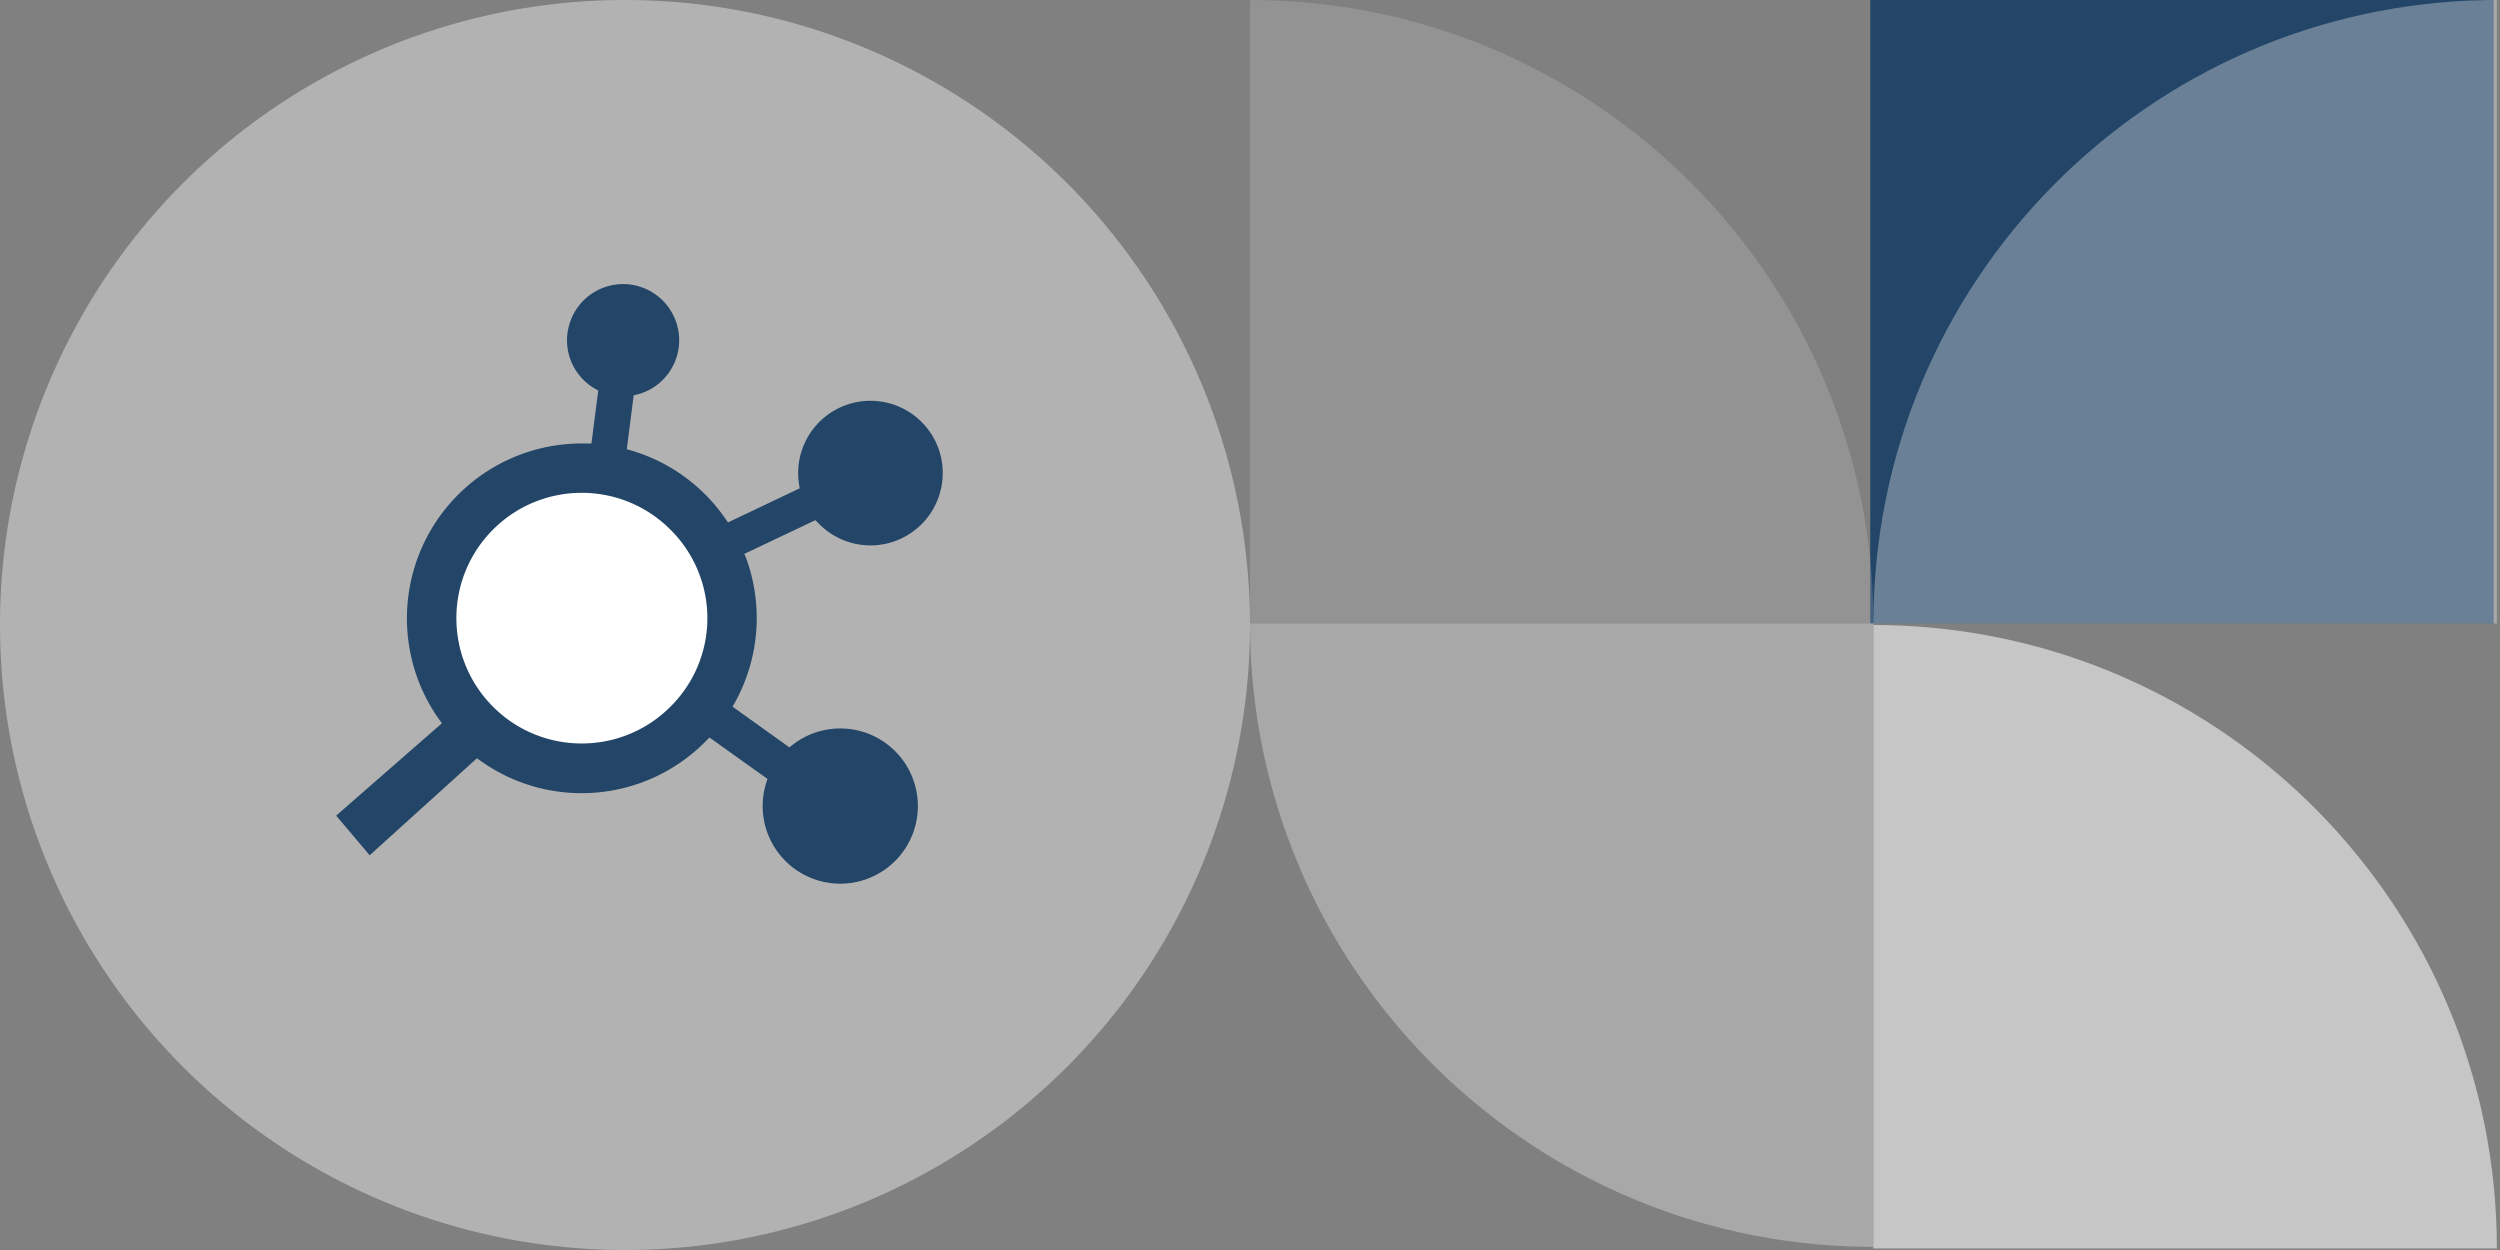
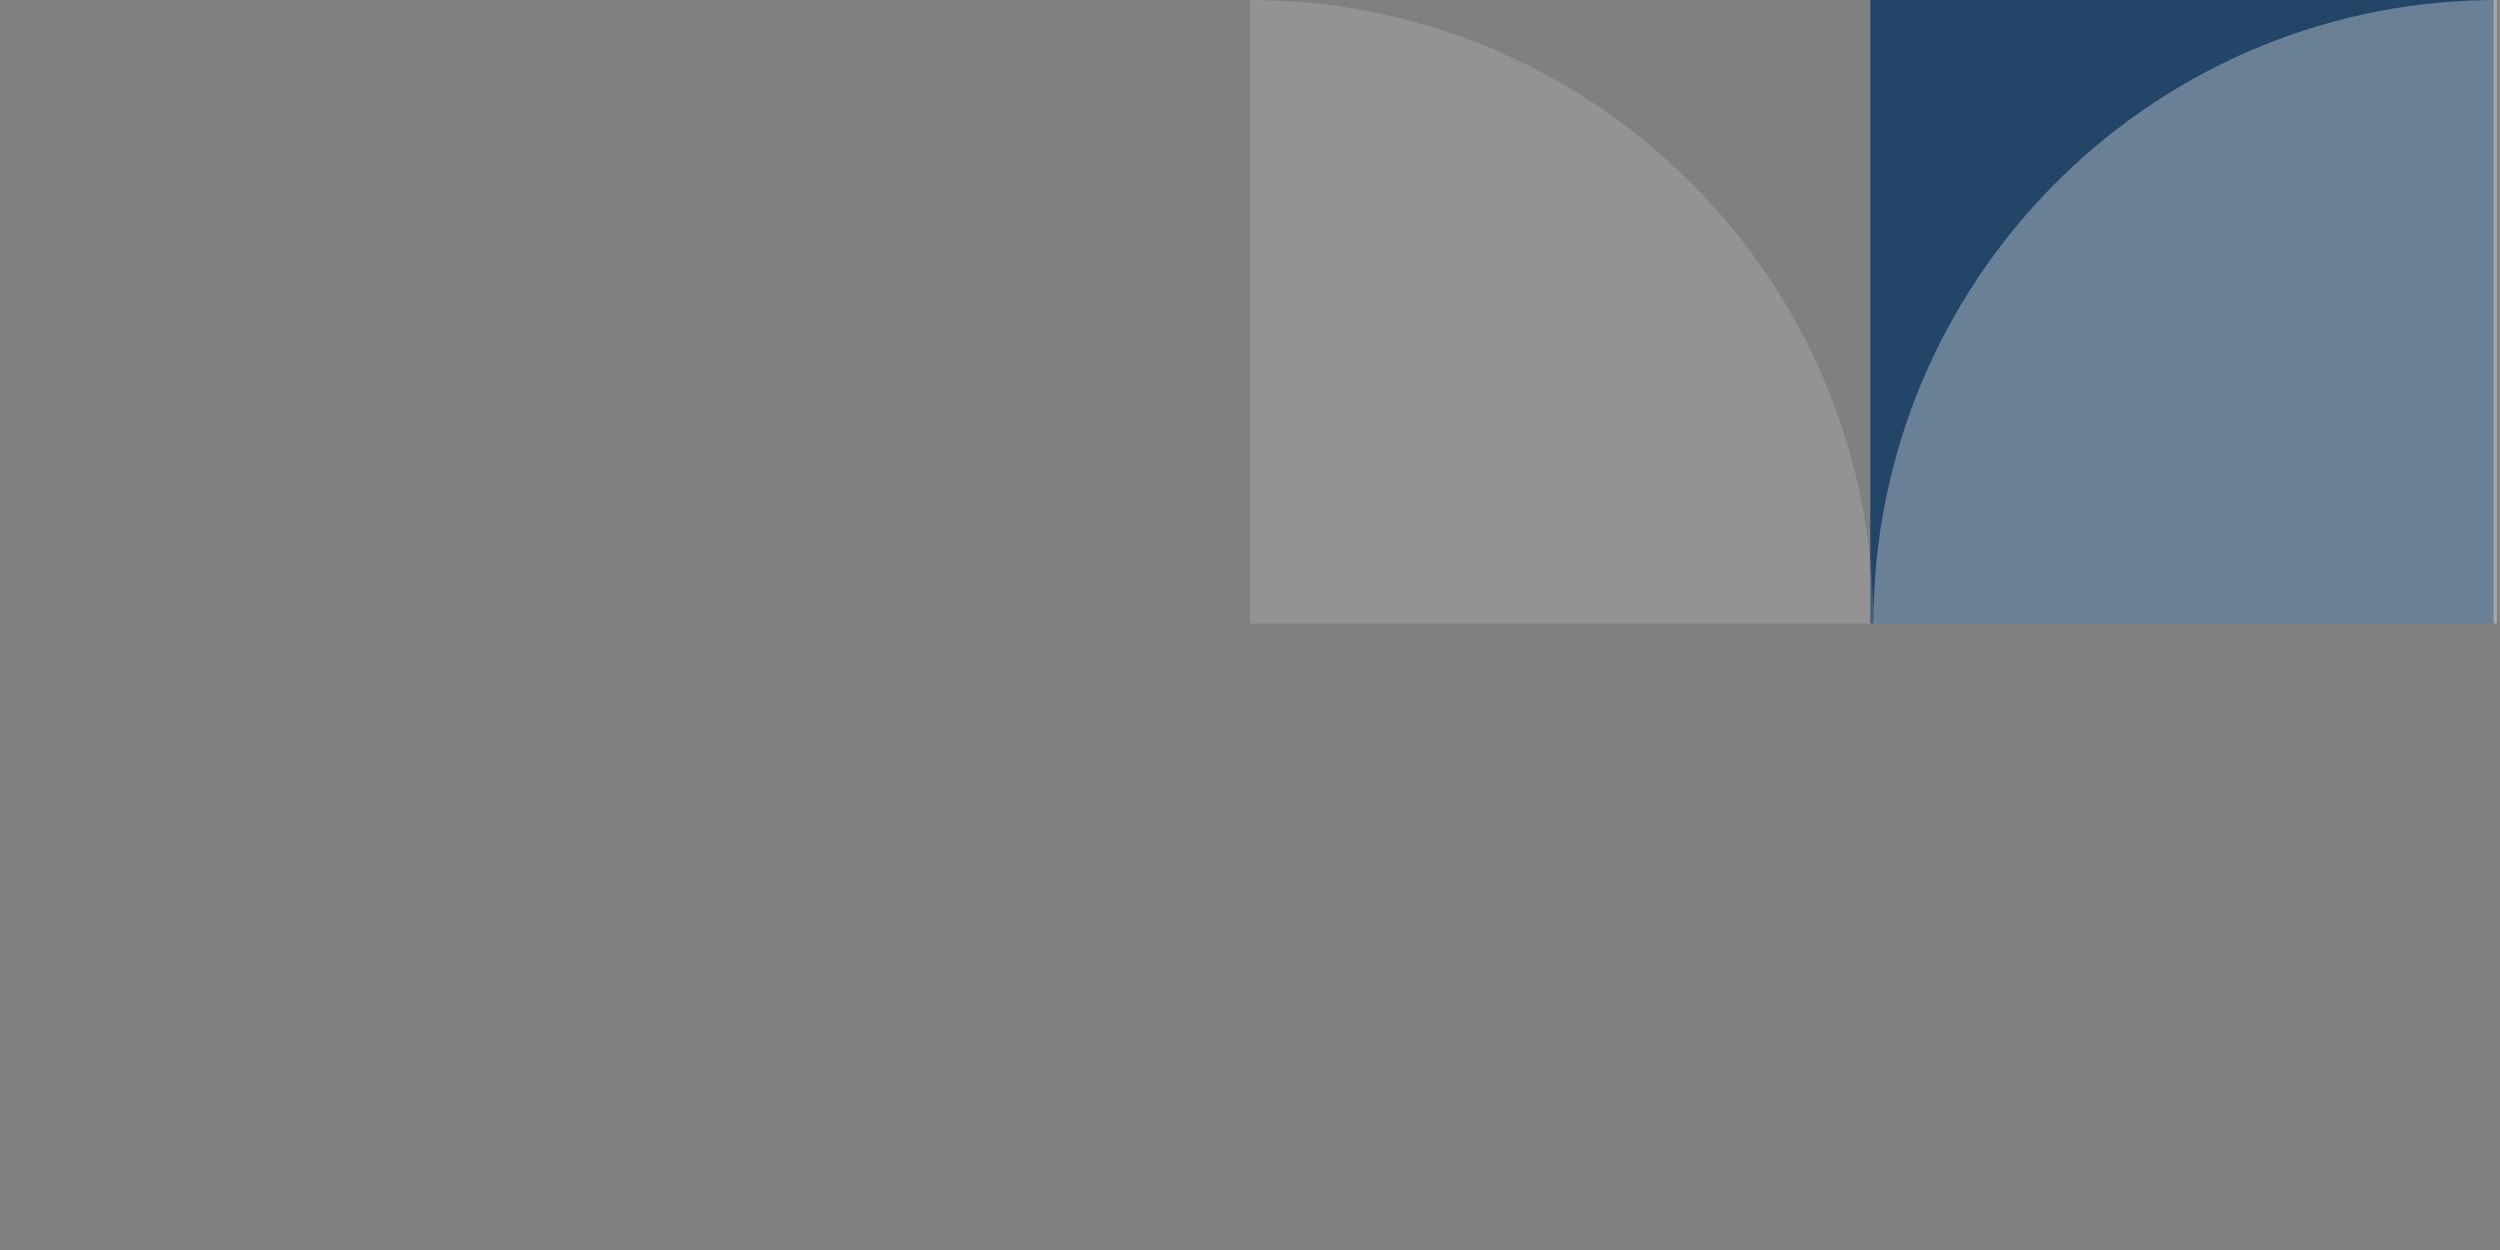
<svg xmlns="http://www.w3.org/2000/svg" width="360" height="180" viewBox="0 0 360 180">
  <rect x="0" y="0" width="360" height="180" fill="#808080" stroke="none" />
  <g fill="none" fill-rule="evenodd">
-     <path d="M269.776 90v89.775h89.774c0-49.086-39.394-88.97-88.29-89.763L269.776 90z" fill="#FFF" opacity=".55" />
    <path fill="#234567" d="M269.318 0h89.773v89.773h-89.773z" />
    <path d="M359.549 0v89.775h-89.774c0-49.086 39.394-88.97 88.29-89.763L359.55 0z" fill-opacity=".32" fill="#FFF" />
    <g>
-       <circle fill="#FFF" opacity=".396" cx="90" cy="90" r="90" />
      <g fill-rule="nonzero">
-         <path d="M117.764 75.25a10.39 10.39 0 0 0 12.054 2.276c5.187-2.475 7.392-8.681 4.93-13.875a10.411 10.411 0 0 0-19.678 6.137l.082.532-10.322 4.909-.348-.498a25.07 25.07 0 0 0-13.637-9.873l-.586-.17.989-7.76.477-.115a8.182 8.182 0 0 0 2.093-.853 8.08 8.08 0 0 0 2.87-11.059 8.066 8.066 0 0 0-14.768 2.046A8.039 8.039 0 0 0 85.725 56l.423.239-.982 7.63h-.648a25.18 25.18 0 0 0-21.266 39.756l.382.525-15.225 13.303 4.827 5.706 15.444-13.97.47.334c10.011 7.173 23.748 6.017 32.42-2.727l.587-.6 8.359 5.966-.157.497a11.175 11.175 0 1 0 3.736-5.372l-.422.334-8.182-5.857.314-.56a25.166 25.166 0 0 0 1.622-20.883l-.245-.56 10.227-4.854.355.341z" fill="#234567" />
-         <path d="M96.525 101.779c-7.049 7.046-18.475 7.045-25.522-.003-7.047-7.048-7.047-18.474 0-25.522 7.047-7.048 18.473-7.05 25.522-.003a17.932 17.932 0 0 1 0 25.528z" fill="#FFF" />
-       </g>
+         </g>
    </g>
-     <path d="m269.775 179.55-.001-89.775H180c0 49.086 39.394 88.97 88.29 89.763l1.485.012z" fill-opacity=".32" fill="#FFF" />
    <path d="m180 0 .001 89.775h89.774c0-49.086-39.394-88.97-88.29-89.763L180 0z" fill="#FFF" opacity=".15" />
  </g>
</svg>